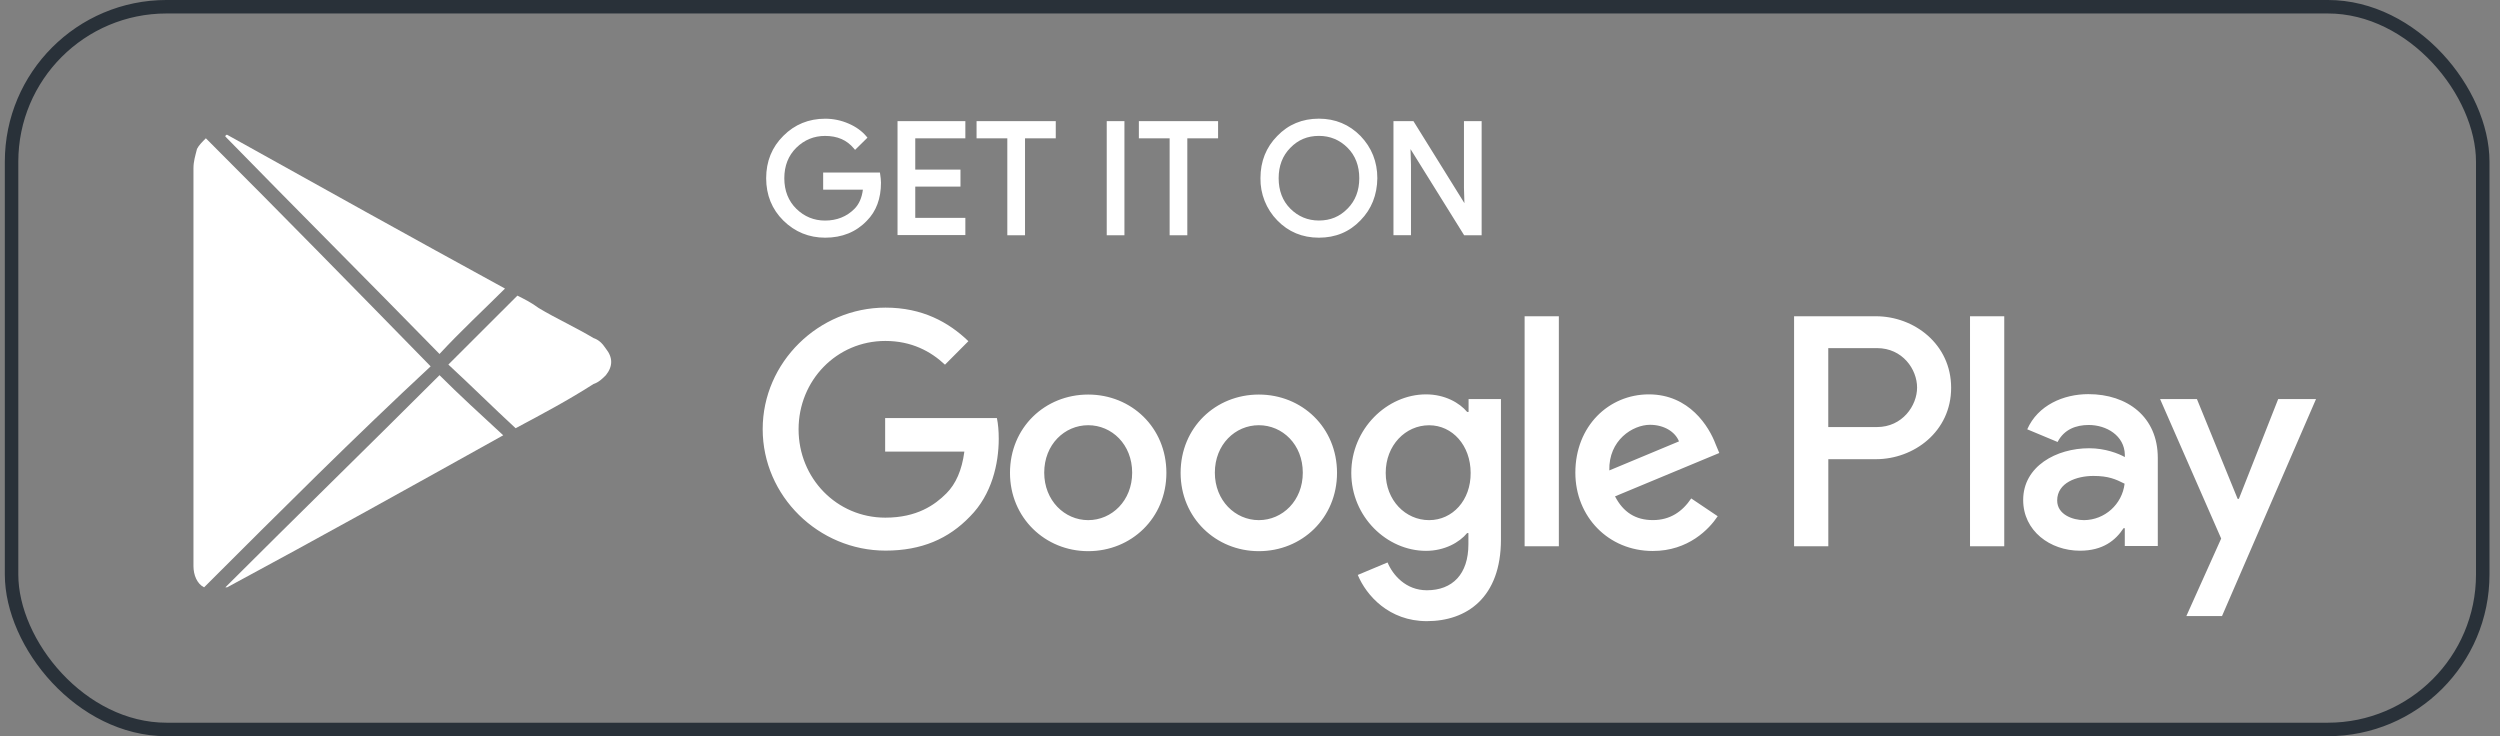
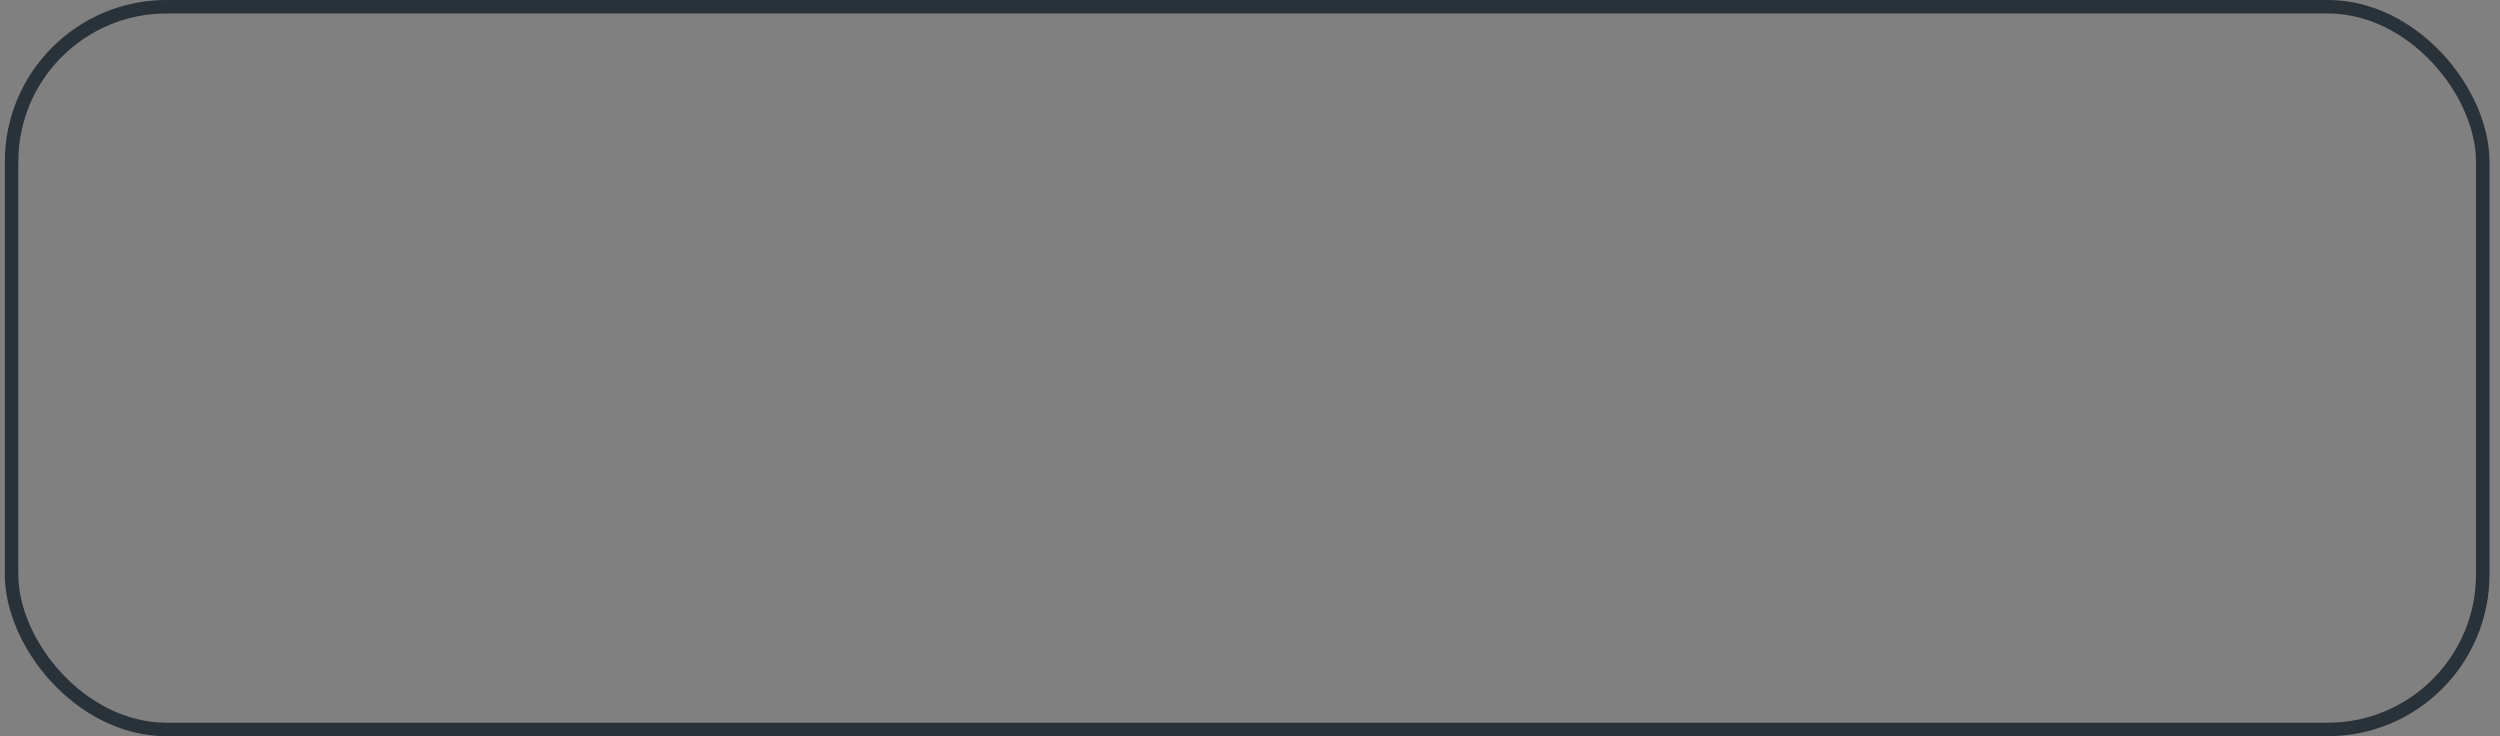
<svg xmlns="http://www.w3.org/2000/svg" width="163" height="48" viewBox="0 0 163 48" fill="none">
  <rect x="0" y="0" width="163" height="48" fill="#808080" stroke="none" />
  <g clip-path="url(#clip0_3010_23110)">
-     <path d="M85.993 15.497C84.912 15.497 84 15.117 83.278 14.369C82.563 13.642 82.164 12.639 82.182 11.616C82.182 10.523 82.551 9.599 83.278 8.865C83.997 8.117 84.909 7.737 85.99 7.737C87.06 7.737 87.972 8.117 88.706 8.865C89.433 9.623 89.802 10.547 89.802 11.616C89.79 12.711 89.421 13.636 88.706 14.366C87.987 15.12 87.075 15.497 85.993 15.497ZM53.804 15.497C52.746 15.497 51.828 15.123 51.077 14.384C50.332 13.648 49.954 12.717 49.954 11.619C49.954 10.52 50.332 9.59 51.077 8.854C51.813 8.114 52.731 7.74 53.804 7.74C54.329 7.74 54.838 7.845 55.327 8.057C55.807 8.264 56.197 8.545 56.486 8.889L56.558 8.976L55.75 9.772L55.667 9.673C55.211 9.129 54.6 8.862 53.792 8.862C53.071 8.862 52.442 9.12 51.923 9.629C51.402 10.14 51.137 10.811 51.137 11.622C51.137 12.433 51.402 13.103 51.923 13.615C52.442 14.123 53.071 14.381 53.792 14.381C54.561 14.381 55.208 14.123 55.711 13.615C56.009 13.315 56.194 12.896 56.26 12.367H53.67V11.248H57.371L57.386 11.349C57.413 11.538 57.44 11.732 57.44 11.912C57.44 12.944 57.13 13.779 56.516 14.396C55.819 15.126 54.907 15.497 53.804 15.497ZM96.603 15.338H95.462L91.966 9.721L91.996 10.733V15.335H90.854V7.899H92.157L92.192 7.956L95.48 13.246L95.45 12.238V7.899H96.603V15.338ZM77.416 15.338H76.26V9.018H74.254V7.899H79.419V9.018H77.413V15.338H77.416ZM73.313 15.338H72.159V7.899H73.313V15.338ZM66.831 15.338H65.677V9.018H63.672V7.899H68.836V9.018H66.831V15.338ZM62.941 15.326H58.519V7.899H62.941V9.018H59.675V11.059H62.623V12.166H59.675V14.207H62.941V15.326ZM84.125 13.6C84.64 14.117 85.266 14.378 85.993 14.378C86.742 14.378 87.352 14.123 87.862 13.6C88.369 13.091 88.625 12.424 88.625 11.619C88.625 10.814 88.369 10.143 87.865 9.638C87.35 9.12 86.721 8.86 85.996 8.86C85.248 8.86 84.638 9.114 84.131 9.638C83.624 10.146 83.368 10.814 83.368 11.619C83.368 12.424 83.621 13.094 84.125 13.6Z" fill="white" />
    <path fill-rule="evenodd" clip-rule="evenodd" d="M82.075 25.725C79.259 25.725 76.976 27.871 76.976 30.83C76.976 33.763 79.274 35.936 82.075 35.936C84.891 35.936 87.174 33.775 87.174 30.83C87.174 27.871 84.891 25.725 82.075 25.725ZM82.075 33.913C80.534 33.913 79.208 32.632 79.208 30.819C79.208 28.978 80.537 27.724 82.075 27.724C83.616 27.724 84.942 28.978 84.942 30.819C84.945 32.644 83.616 33.913 82.075 33.913ZM70.95 25.725C68.133 25.725 65.851 27.871 65.851 30.83C65.851 33.763 68.148 35.936 70.95 35.936C73.766 35.936 76.049 33.775 76.049 30.83C76.049 27.871 73.763 25.725 70.95 25.725ZM70.95 33.913C69.409 33.913 68.083 32.632 68.083 30.819C68.083 28.978 69.412 27.724 70.95 27.724C72.491 27.724 73.817 28.978 73.817 30.819C73.817 32.644 72.491 33.913 70.95 33.913ZM57.712 27.284V29.445H62.876C62.718 30.657 62.319 31.552 61.708 32.165C60.951 32.925 59.783 33.751 57.724 33.751C54.55 33.751 52.067 31.178 52.067 27.991C52.067 24.803 54.55 22.23 57.724 22.23C59.437 22.23 60.686 22.909 61.613 23.777L63.139 22.245C61.851 21.006 60.138 20.057 57.736 20.057C53.381 20.057 49.727 23.619 49.727 27.979C49.727 32.351 53.378 35.9 57.736 35.9C60.087 35.9 61.851 35.128 63.246 33.673C64.668 32.246 65.118 30.232 65.118 28.607C65.118 28.101 65.079 27.646 64.998 27.26H57.709C57.712 27.257 57.712 27.284 57.712 27.284ZM111.86 28.966C111.434 27.82 110.146 25.713 107.506 25.713C104.889 25.713 102.713 27.781 102.713 30.819C102.713 33.685 104.865 35.924 107.759 35.924C110.083 35.924 111.437 34.496 111.994 33.658L110.268 32.497C109.696 33.35 108.9 33.91 107.771 33.91C106.629 33.91 105.831 33.389 105.3 32.363L112.098 29.535C112.098 29.538 111.86 28.966 111.86 28.966ZM104.928 30.672C104.874 28.7 106.454 27.697 107.583 27.697C108.474 27.697 109.216 28.137 109.47 28.778L104.928 30.672ZM99.405 35.618H101.637V20.62H99.405V35.618ZM95.74 26.859H95.659C95.155 26.258 94.199 25.713 92.977 25.713C90.441 25.713 88.104 27.955 88.104 30.833C88.104 33.7 90.429 35.915 92.977 35.915C94.184 35.915 95.155 35.367 95.659 34.754H95.74V35.487C95.74 37.435 94.702 38.485 93.031 38.485C91.663 38.485 90.813 37.498 90.468 36.672L88.527 37.486C89.085 38.832 90.572 40.499 93.028 40.499C95.644 40.499 97.862 38.952 97.862 35.179V26.018H95.751V26.859C95.754 26.859 95.74 26.859 95.74 26.859ZM93.177 33.913C91.636 33.913 90.348 32.62 90.348 30.833C90.348 29.032 91.636 27.727 93.177 27.727C94.702 27.727 95.886 29.047 95.886 30.833C95.9 32.62 94.705 33.913 93.177 33.913ZM122.311 20.62H116.974V35.618H119.206V29.939H122.314C124.785 29.939 127.214 28.14 127.214 25.285C127.214 22.43 124.794 20.62 122.311 20.62ZM122.377 27.844H119.203V22.697H122.377C124.049 22.697 124.994 24.082 124.994 25.27C124.994 26.446 124.037 27.844 122.377 27.844ZM136.161 25.698C134.539 25.698 132.867 26.419 132.176 27.991L134.155 28.817C134.581 27.991 135.362 27.709 136.187 27.709C137.344 27.709 138.512 28.404 138.539 29.642V29.801C138.14 29.574 137.263 29.226 136.214 29.226C134.077 29.226 131.911 30.399 131.911 32.599C131.911 34.613 133.663 35.906 135.615 35.906C137.114 35.906 137.94 35.226 138.455 34.439H138.536V35.6H140.688V29.855C140.688 27.18 138.709 25.698 136.161 25.698ZM135.88 33.913C135.15 33.913 134.128 33.554 134.128 32.632C134.128 31.471 135.404 31.031 136.491 31.031C137.475 31.031 137.94 31.243 138.524 31.537C138.363 32.883 137.231 33.901 135.88 33.913ZM148.538 26.018L145.975 32.524H145.894L143.239 26.018H140.837L144.821 35.113L142.55 40.167H144.875L151.005 26.018H148.538ZM128.445 35.618H130.677V20.62H128.445V35.618Z" fill="white" />
-     <path d="M13.307 38.294C12.845 38.064 12.614 37.487 12.614 36.911C12.614 36.796 12.614 36.565 12.614 36.45C12.614 27.92 12.614 19.39 12.614 10.976C12.614 10.514 12.73 10.169 12.845 9.708C12.96 9.477 13.191 9.247 13.422 9.016C18.384 13.973 23.231 18.929 28.078 23.886C23.116 28.496 18.269 33.338 13.307 38.294Z" fill="white" />
    <path d="M32.926 18.814C31.541 20.197 30.041 21.58 28.656 23.079C24.04 18.353 19.308 13.627 14.692 8.901C14.692 8.901 14.692 8.786 14.807 8.786C20.808 12.128 26.809 15.471 32.926 18.814Z" fill="white" />
-     <path d="M14.692 38.295C19.308 33.684 24.04 29.073 28.656 24.462C29.925 25.73 31.31 26.998 32.81 28.381C26.809 31.724 20.808 35.067 14.807 38.295H14.692Z" fill="white" />
    <path d="M33.618 27.92C32.118 26.537 30.733 25.154 29.233 23.77C30.733 22.272 32.233 20.773 33.734 19.275C34.195 19.505 34.657 19.736 35.118 20.082C36.273 20.773 37.542 21.35 38.696 22.041C39.042 22.157 39.273 22.387 39.504 22.733C39.965 23.309 39.965 23.886 39.504 24.462C39.273 24.692 39.042 24.923 38.696 25.038C37.08 26.076 35.349 26.998 33.618 27.92Z" fill="white" />
-     <rect x="12.614" y="48.322" width="0.879" height="137.057" transform="rotate(-90 12.614 48.322)" fill="#332752" />
  </g>
  <rect x="0.754" y="0.439" width="161.121" height="47.121" rx="10.104" stroke="#293139" stroke-width="0.879" />
  <defs>
    <clipPath id="clip0_3010_23110">
-       <rect x="0.314" width="162" height="48" rx="10.543" fill="white" />
-     </clipPath>
+       </clipPath>
  </defs>
</svg>